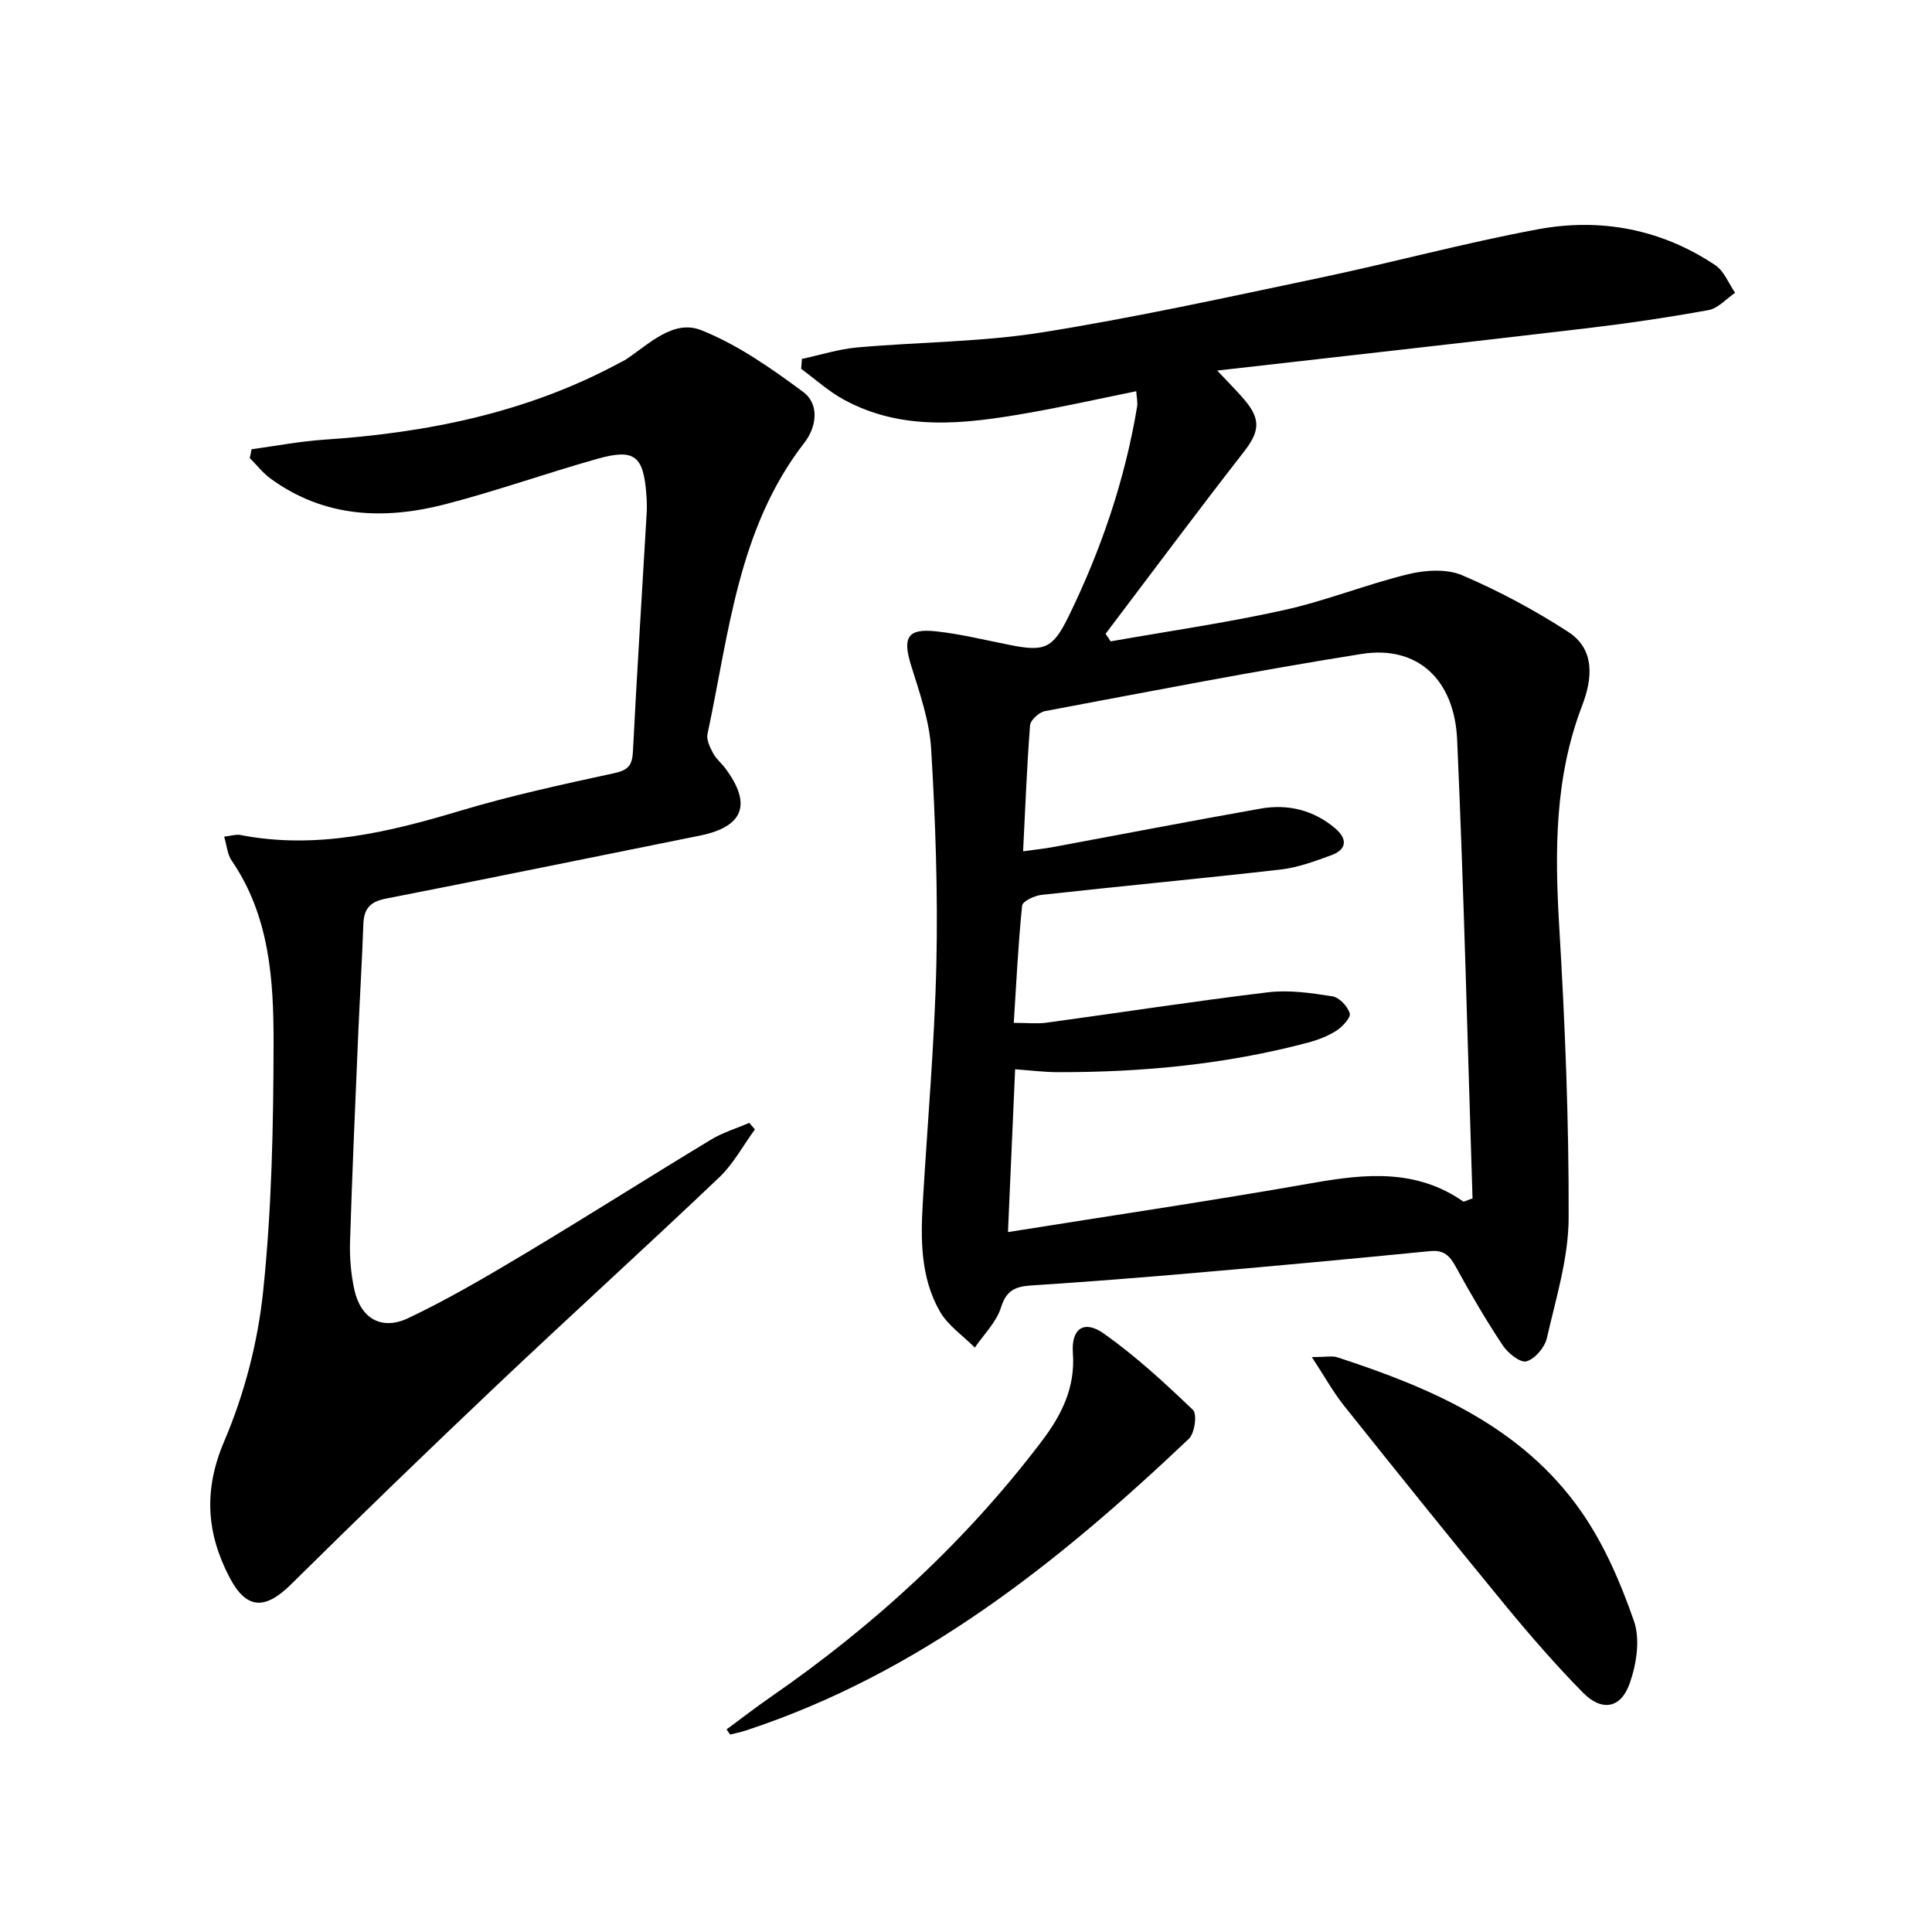
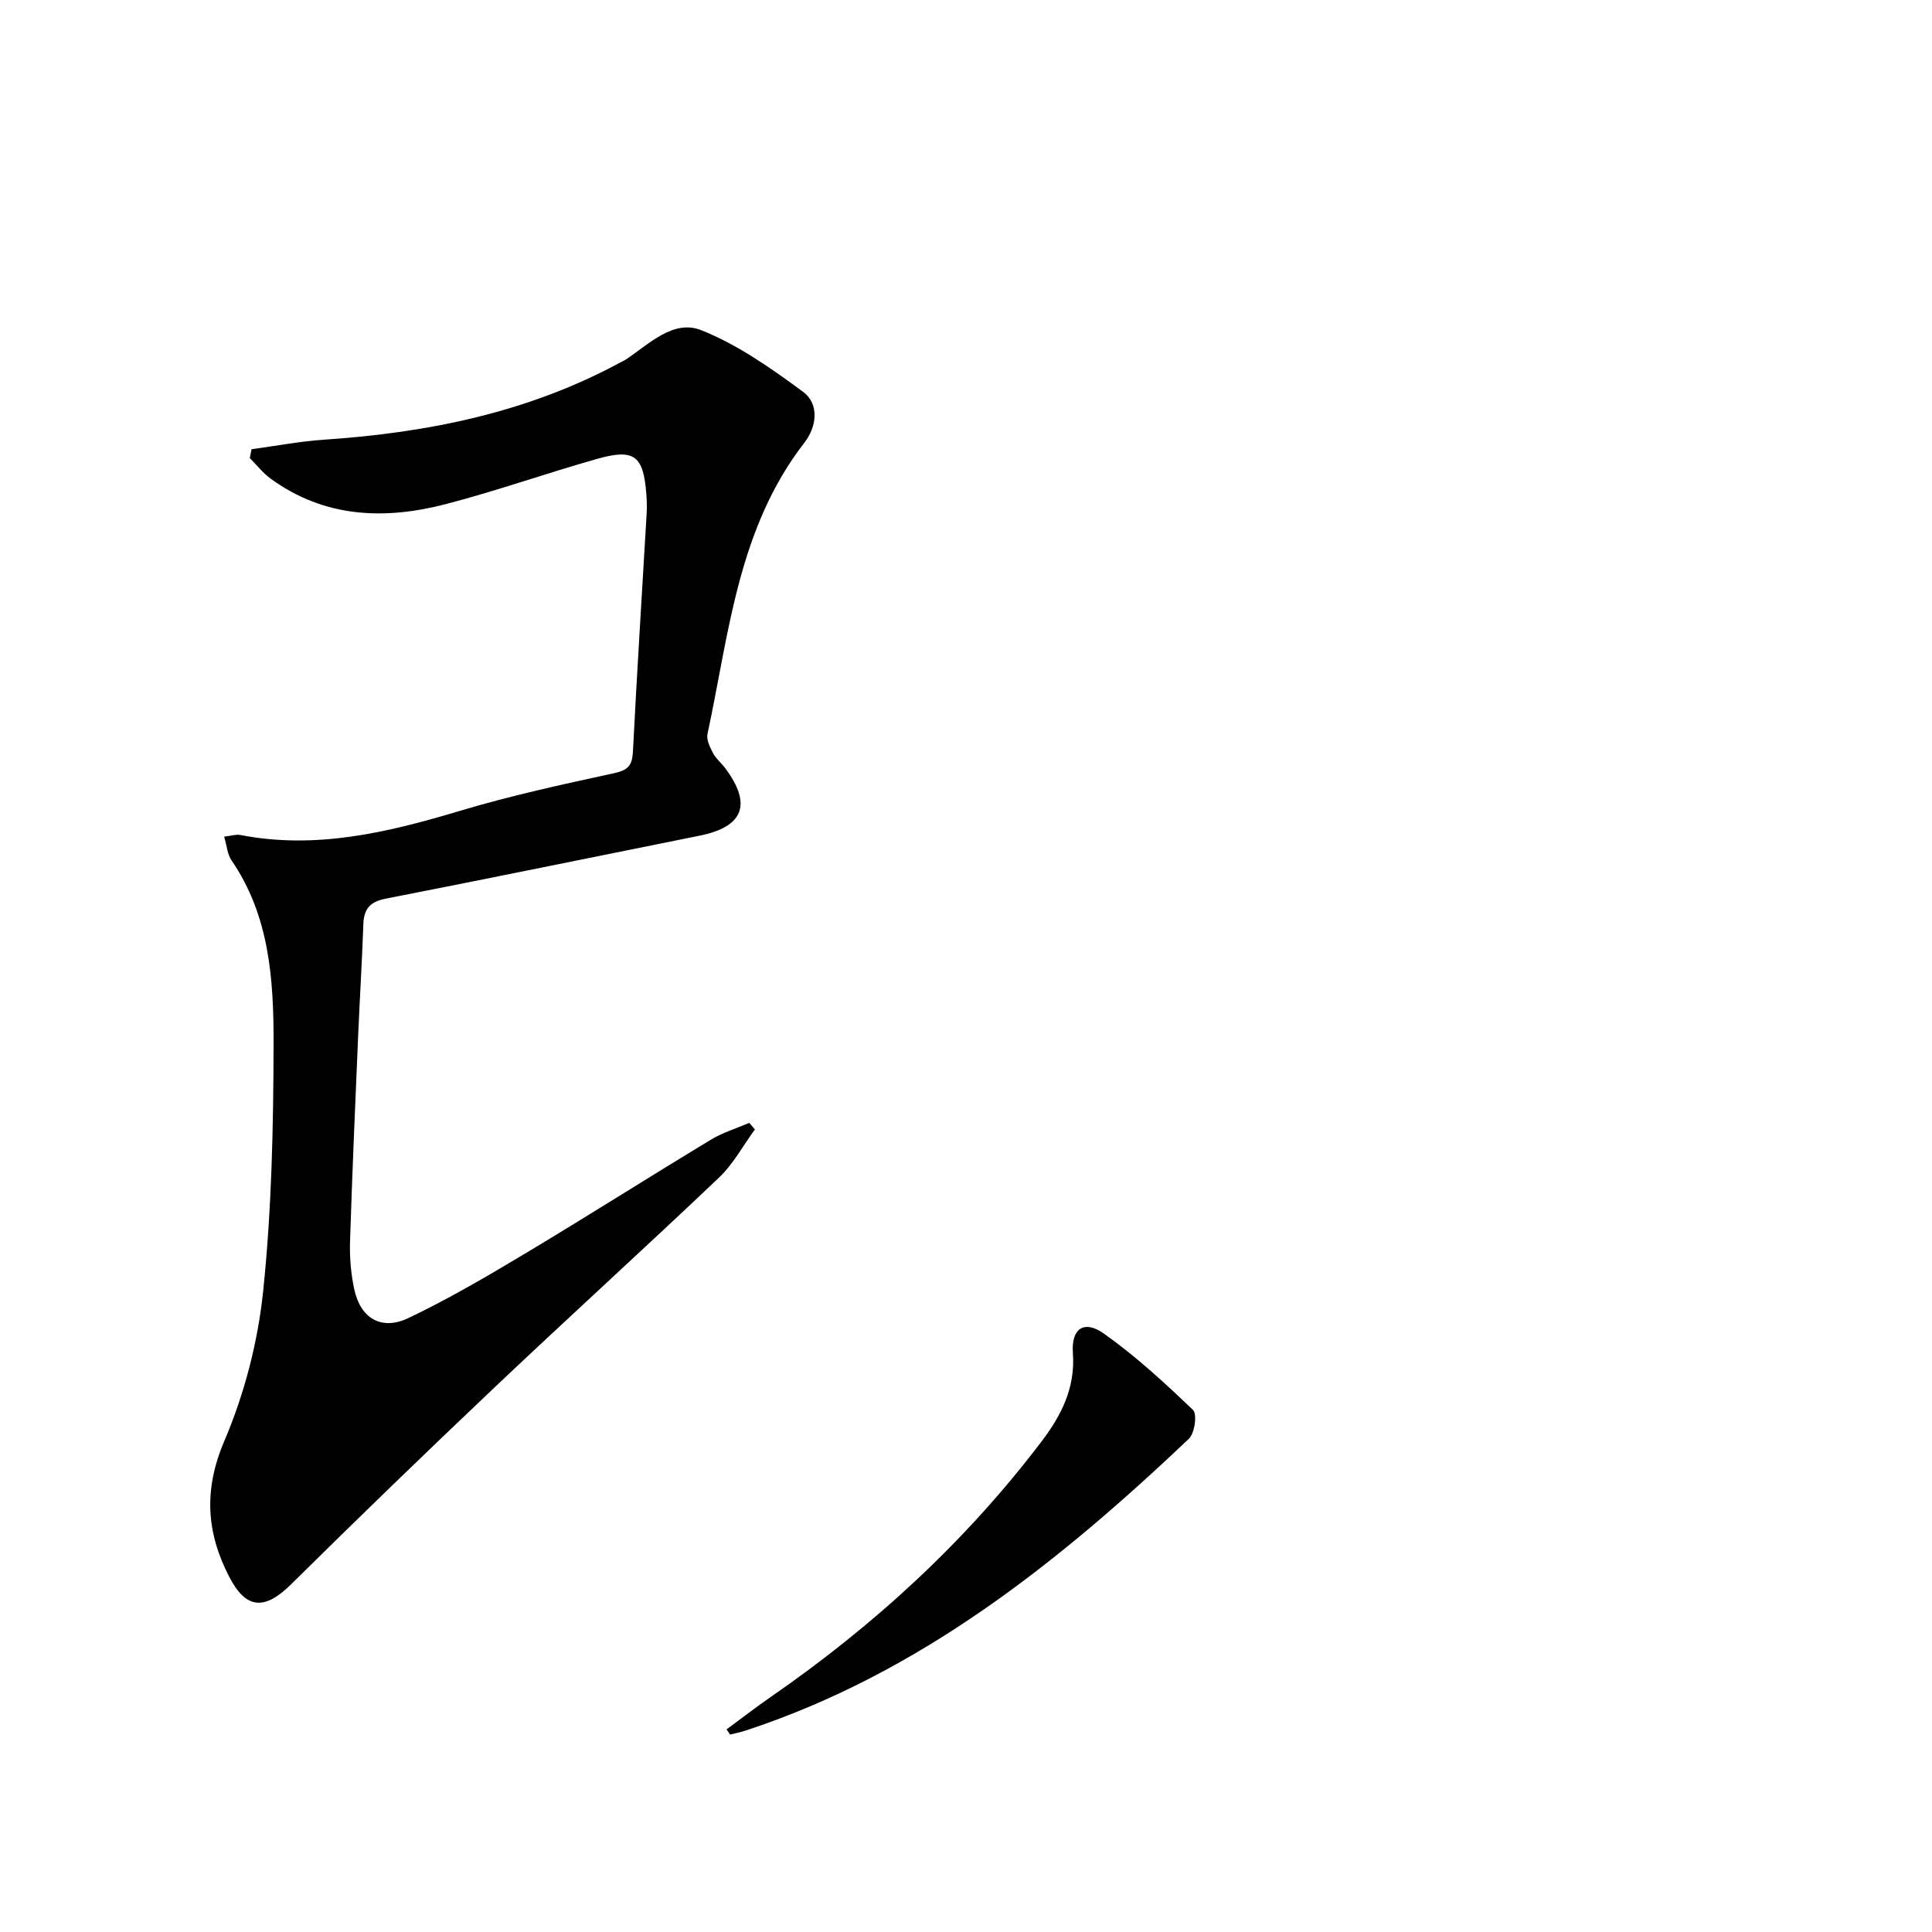
<svg xmlns="http://www.w3.org/2000/svg" enable-background="new 0 0 400 400" viewBox="0 0 400 400">
-   <path d="m166.03 74.31c3.79-.81 7.55-2.02 11.38-2.37 12.74-1.14 25.65-1.11 38.24-3.11 19.31-3.07 38.45-7.29 57.6-11.31 15.09-3.17 30.01-7.24 45.17-10.05 13-2.41 25.55-.03 36.71 7.43 1.83 1.22 2.76 3.78 4.11 5.72-1.83 1.24-3.52 3.22-5.5 3.58-8.47 1.54-17 2.79-25.56 3.8-24.87 2.94-49.76 5.71-76.17 8.72 2.66 2.84 4.23 4.38 5.64 6.05 3.52 4.16 3.08 6.68-.2 10.88-9.67 12.4-19.05 25.03-28.55 37.57.35.52.7 1.04 1.05 1.57 11.97-2.12 24.03-3.85 35.89-6.48 8.71-1.93 17.08-5.33 25.75-7.44 3.53-.86 7.94-1.13 11.14.23 7.59 3.25 14.98 7.21 21.92 11.7 5.72 3.7 5.01 9.83 2.9 15.33-5.69 14.85-5.66 30.12-4.73 45.7 1.2 20.08 2.02 40.22 1.95 60.34-.03 8.31-2.63 16.65-4.51 24.88-.44 1.92-2.46 4.3-4.22 4.8-1.27.36-3.86-1.7-4.92-3.31-3.49-5.26-6.68-10.72-9.71-16.26-1.26-2.3-2.47-3.53-5.33-3.25-15.87 1.57-31.75 3.04-47.64 4.42-11.59 1.01-23.19 1.93-34.8 2.68-3.28.21-5.26.9-6.39 4.55-.94 3.04-3.55 5.57-5.42 8.32-2.46-2.47-5.57-4.56-7.24-7.48-4.03-7.03-3.99-14.95-3.52-22.81.97-16.43 2.43-32.85 2.8-49.3.32-14.76-.2-29.56-1.08-44.3-.35-5.85-2.39-11.67-4.16-17.35-1.79-5.75-.78-7.69 5.16-7.05 5.1.55 10.12 1.8 15.17 2.8 7.25 1.45 8.99.86 12.29-5.91 6.73-13.79 11.65-28.21 14.17-43.39.15-.92-.09-1.9-.17-3.21-7.75 1.57-15.16 3.24-22.64 4.54-12.88 2.25-25.82 3.83-38-2.85-3.13-1.72-5.84-4.2-8.74-6.33.04-.67.1-1.36.16-2.05zm45.79 101.94c2.52-.35 4.34-.53 6.13-.86 14.35-2.66 28.69-5.44 43.06-7.98 5.63-.99 10.92.3 15.37 4.04 2.52 2.11 2.65 4.37-.76 5.62s-6.93 2.55-10.5 2.96c-16.47 1.88-32.98 3.42-49.46 5.24-1.47.16-3.95 1.33-4.04 2.22-.82 8.03-1.21 16.11-1.73 24.28 2.87 0 4.87.23 6.81-.04 15.29-2.08 30.54-4.45 45.86-6.29 4.35-.52 8.92.15 13.3.84 1.42.22 3.15 2.07 3.59 3.52.26.87-1.49 2.76-2.73 3.57-1.78 1.15-3.88 1.95-5.95 2.5-16.97 4.5-34.3 6.15-51.81 6.11-2.88-.01-5.76-.38-8.79-.6-.5 11.45-.97 22.16-1.48 33.71 21.57-3.44 42.4-6.52 63.12-10.17 10.91-1.92 21.41-2.94 31.12 3.83.15.11.58-.17 1.94-.63-1.01-31.43-1.77-63.19-3.18-94.93-.56-12.65-8.35-19.61-19.76-17.8-21.94 3.48-43.75 7.74-65.58 11.84-1.21.23-3 1.85-3.09 2.94-.65 8.42-.97 16.88-1.44 26.08z" />
  <path d="m52.08 93.01c4.97-.67 9.92-1.63 14.91-1.97 21.6-1.44 42.44-5.65 61.67-16.12.29-.16.61-.28.88-.46 4.82-3.21 9.87-8.4 15.64-6.1 7.55 3 14.49 7.89 21.09 12.77 3.47 2.57 2.77 7.31.29 10.5-13.81 17.79-15.61 39.5-20.08 60.33-.26 1.2.52 2.76 1.15 3.97.6 1.15 1.7 2.03 2.5 3.09 5.62 7.5 3.82 12.17-5.3 14-21.65 4.34-43.27 8.8-64.94 13.03-3.24.63-4.54 2.07-4.66 5.24-.27 7.65-.74 15.29-1.07 22.93-.61 14.29-1.24 28.58-1.69 42.88-.1 3.29.19 6.68.89 9.9 1.3 5.95 5.61 8.54 11.17 5.9 8.23-3.91 16.13-8.55 23.96-13.23 12.98-7.77 25.76-15.89 38.71-23.72 2.45-1.48 5.27-2.33 7.93-3.47l1.17 1.35c-2.45 3.35-4.47 7.16-7.44 9.98-15.31 14.56-30.97 28.76-46.31 43.29-14.24 13.49-28.34 27.13-42.29 40.92-5.41 5.35-9.28 5.24-12.78-1.52-4.75-9.15-5.36-18.02-1.05-28.12 4.17-9.77 6.97-20.54 8.06-31.11 1.77-17.01 2.12-34.21 2.15-51.33.02-13.11-.83-26.33-8.7-37.8-.86-1.25-.97-3.02-1.53-4.92 1.47-.17 2.45-.52 3.32-.35 15.72 3.06 30.62-.53 45.56-5.01 10.46-3.14 21.18-5.46 31.86-7.78 2.87-.62 3.74-1.58 3.89-4.45.83-16.44 1.89-32.86 2.84-49.29.08-1.33.04-2.67-.06-4-.6-7.99-2.46-9.51-10.13-7.35-10.52 2.96-20.85 6.65-31.43 9.39-12.67 3.29-25.08 2.82-36.2-5.26-1.63-1.18-2.91-2.85-4.35-4.29.15-.61.26-1.21.37-1.82z" />
  <path d="m150.43 358.05c3.03-2.23 6.02-4.55 9.11-6.69 21.38-14.78 40.33-32.15 56.08-52.89 4.09-5.38 7.04-11.09 6.51-18.34-.37-5.11 2.34-6.91 6.41-4.03 6.59 4.67 12.61 10.21 18.46 15.82.89.85.35 4.83-.86 5.97-26.97 25.57-55.7 48.55-91.72 60.39-1.06.35-2.17.57-3.26.84-.25-.36-.49-.72-.73-1.07z" />
-   <path d="m271.6 280.97c3 0 4.23-.29 5.26.04 19.53 6.36 38.25 14.38 50.49 31.9 4.77 6.83 8.2 14.82 10.95 22.73 1.32 3.8.51 8.96-.91 12.94-1.84 5.19-5.79 5.8-9.68 1.84-5.59-5.69-10.84-11.72-15.91-17.88-11.31-13.76-22.47-27.64-33.58-41.56-2.2-2.77-3.93-5.92-6.62-10.01z" />
</svg>